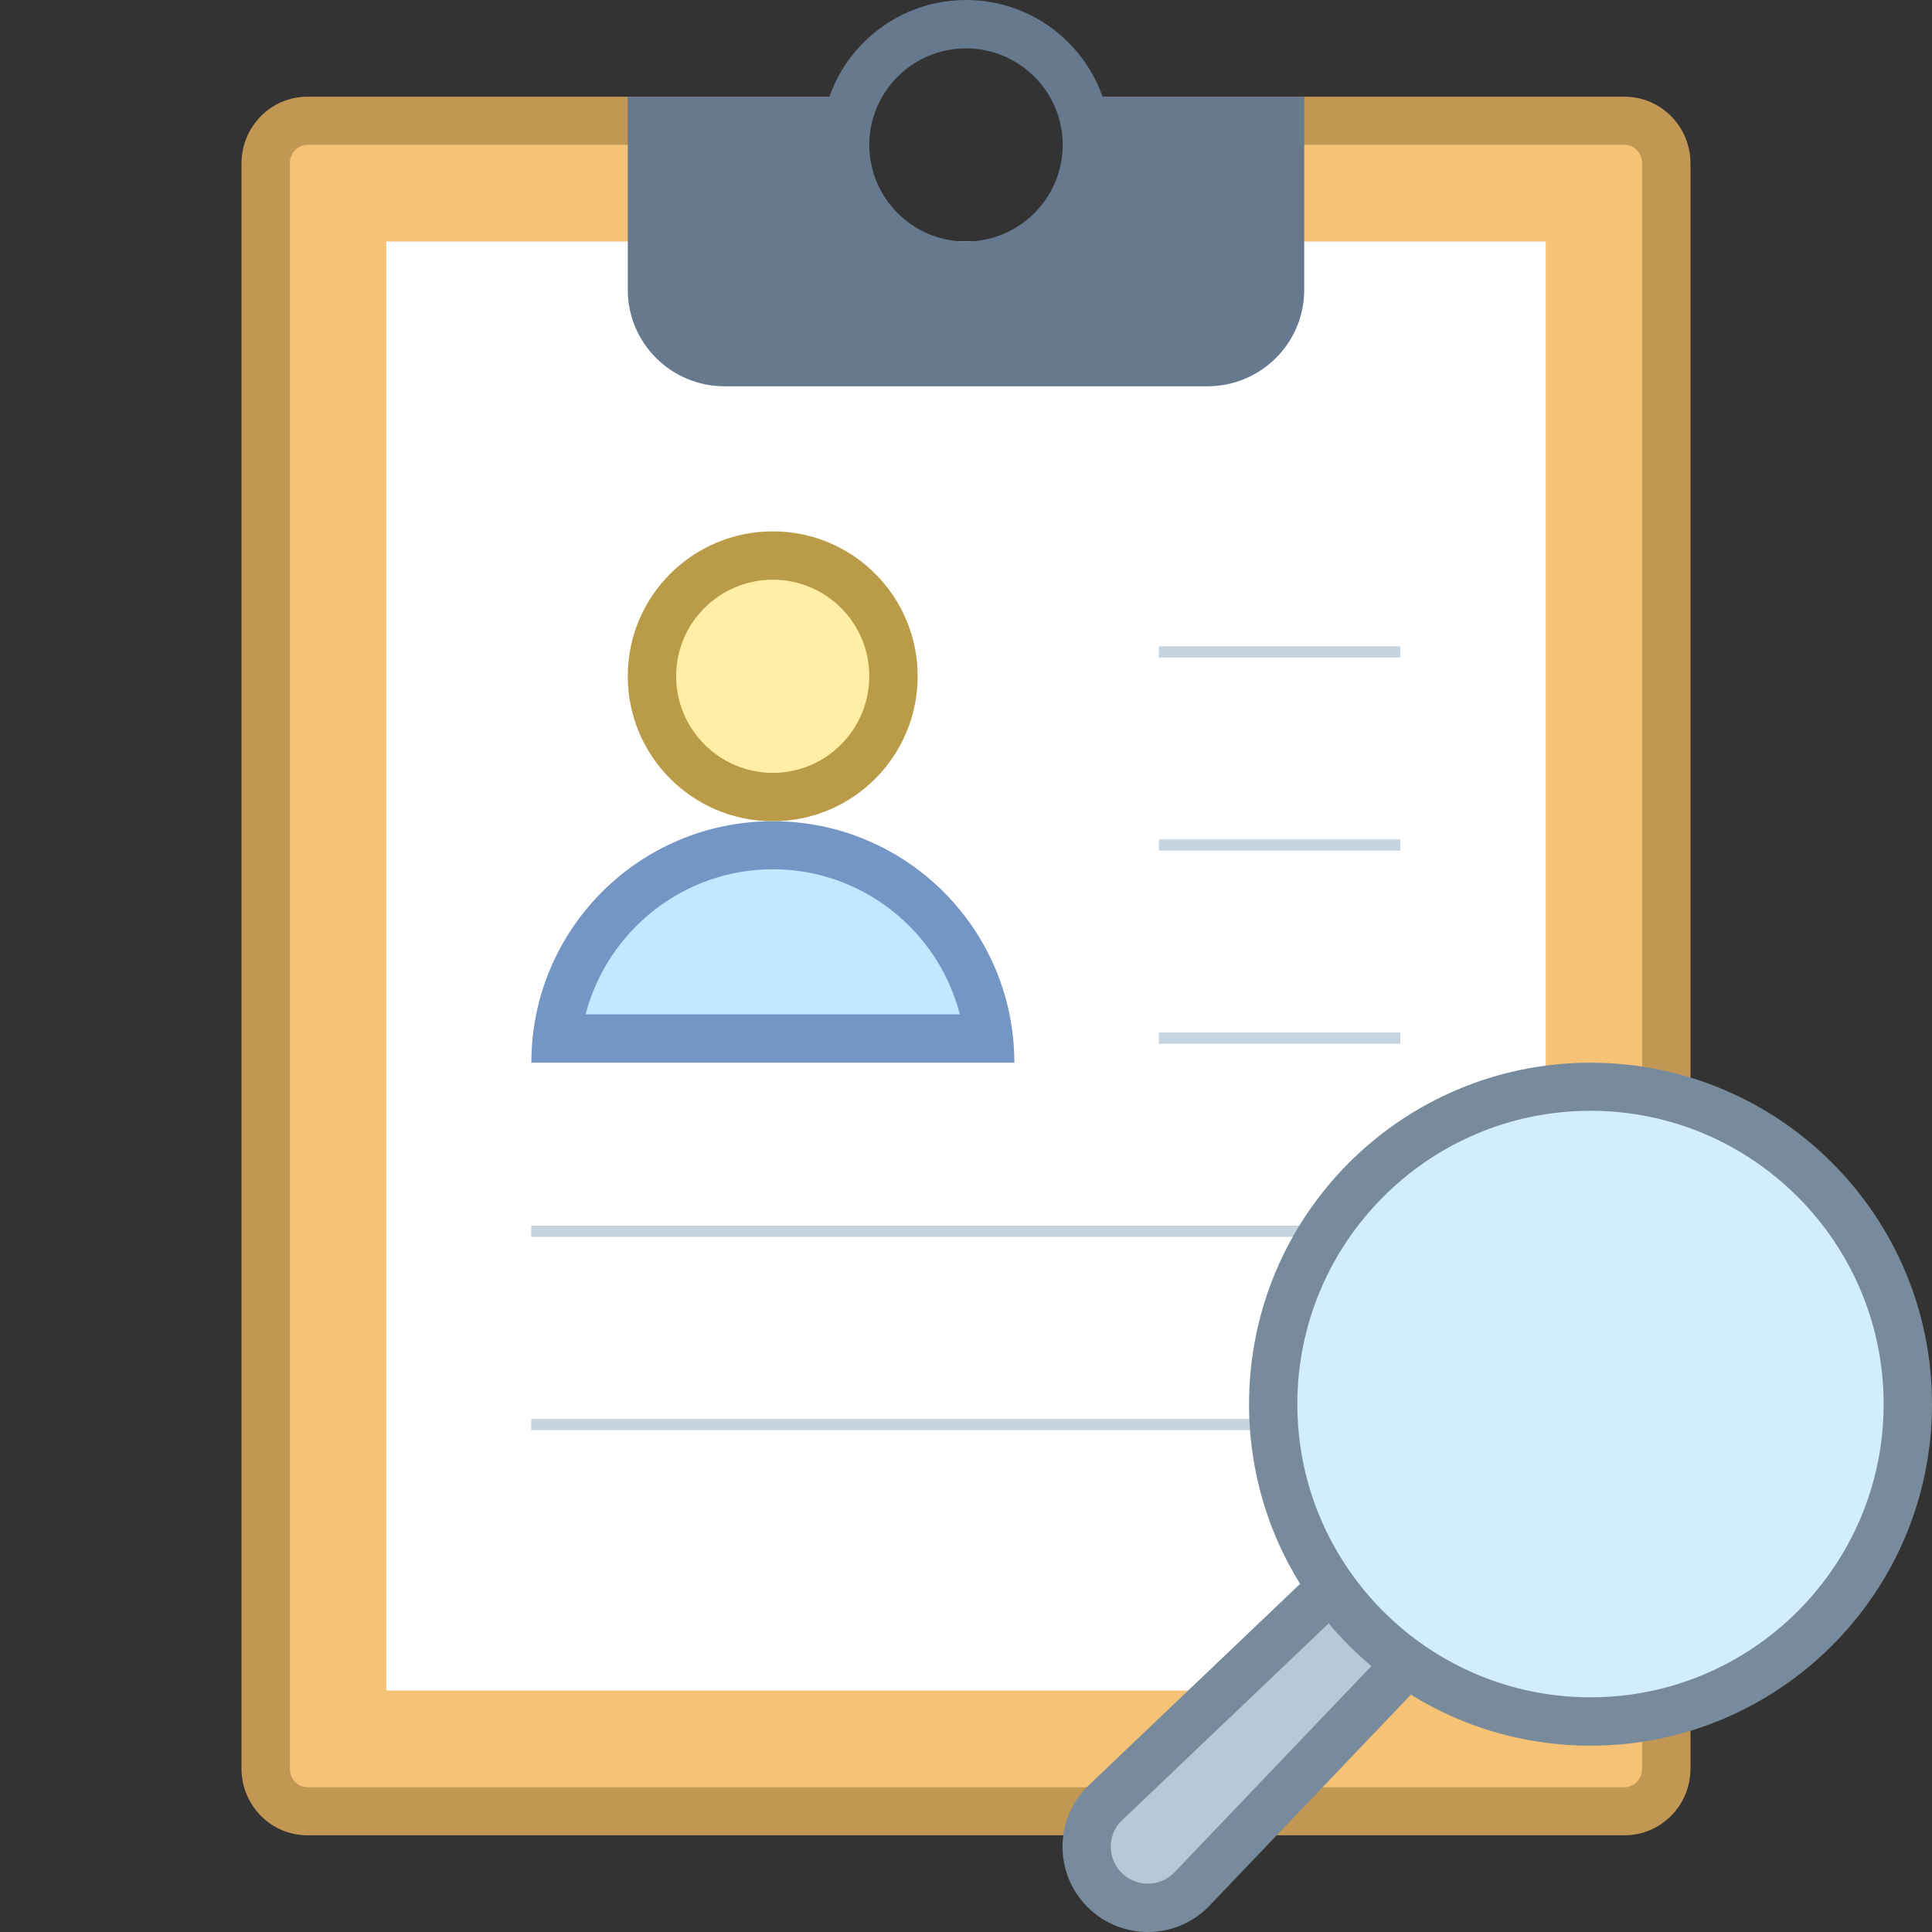
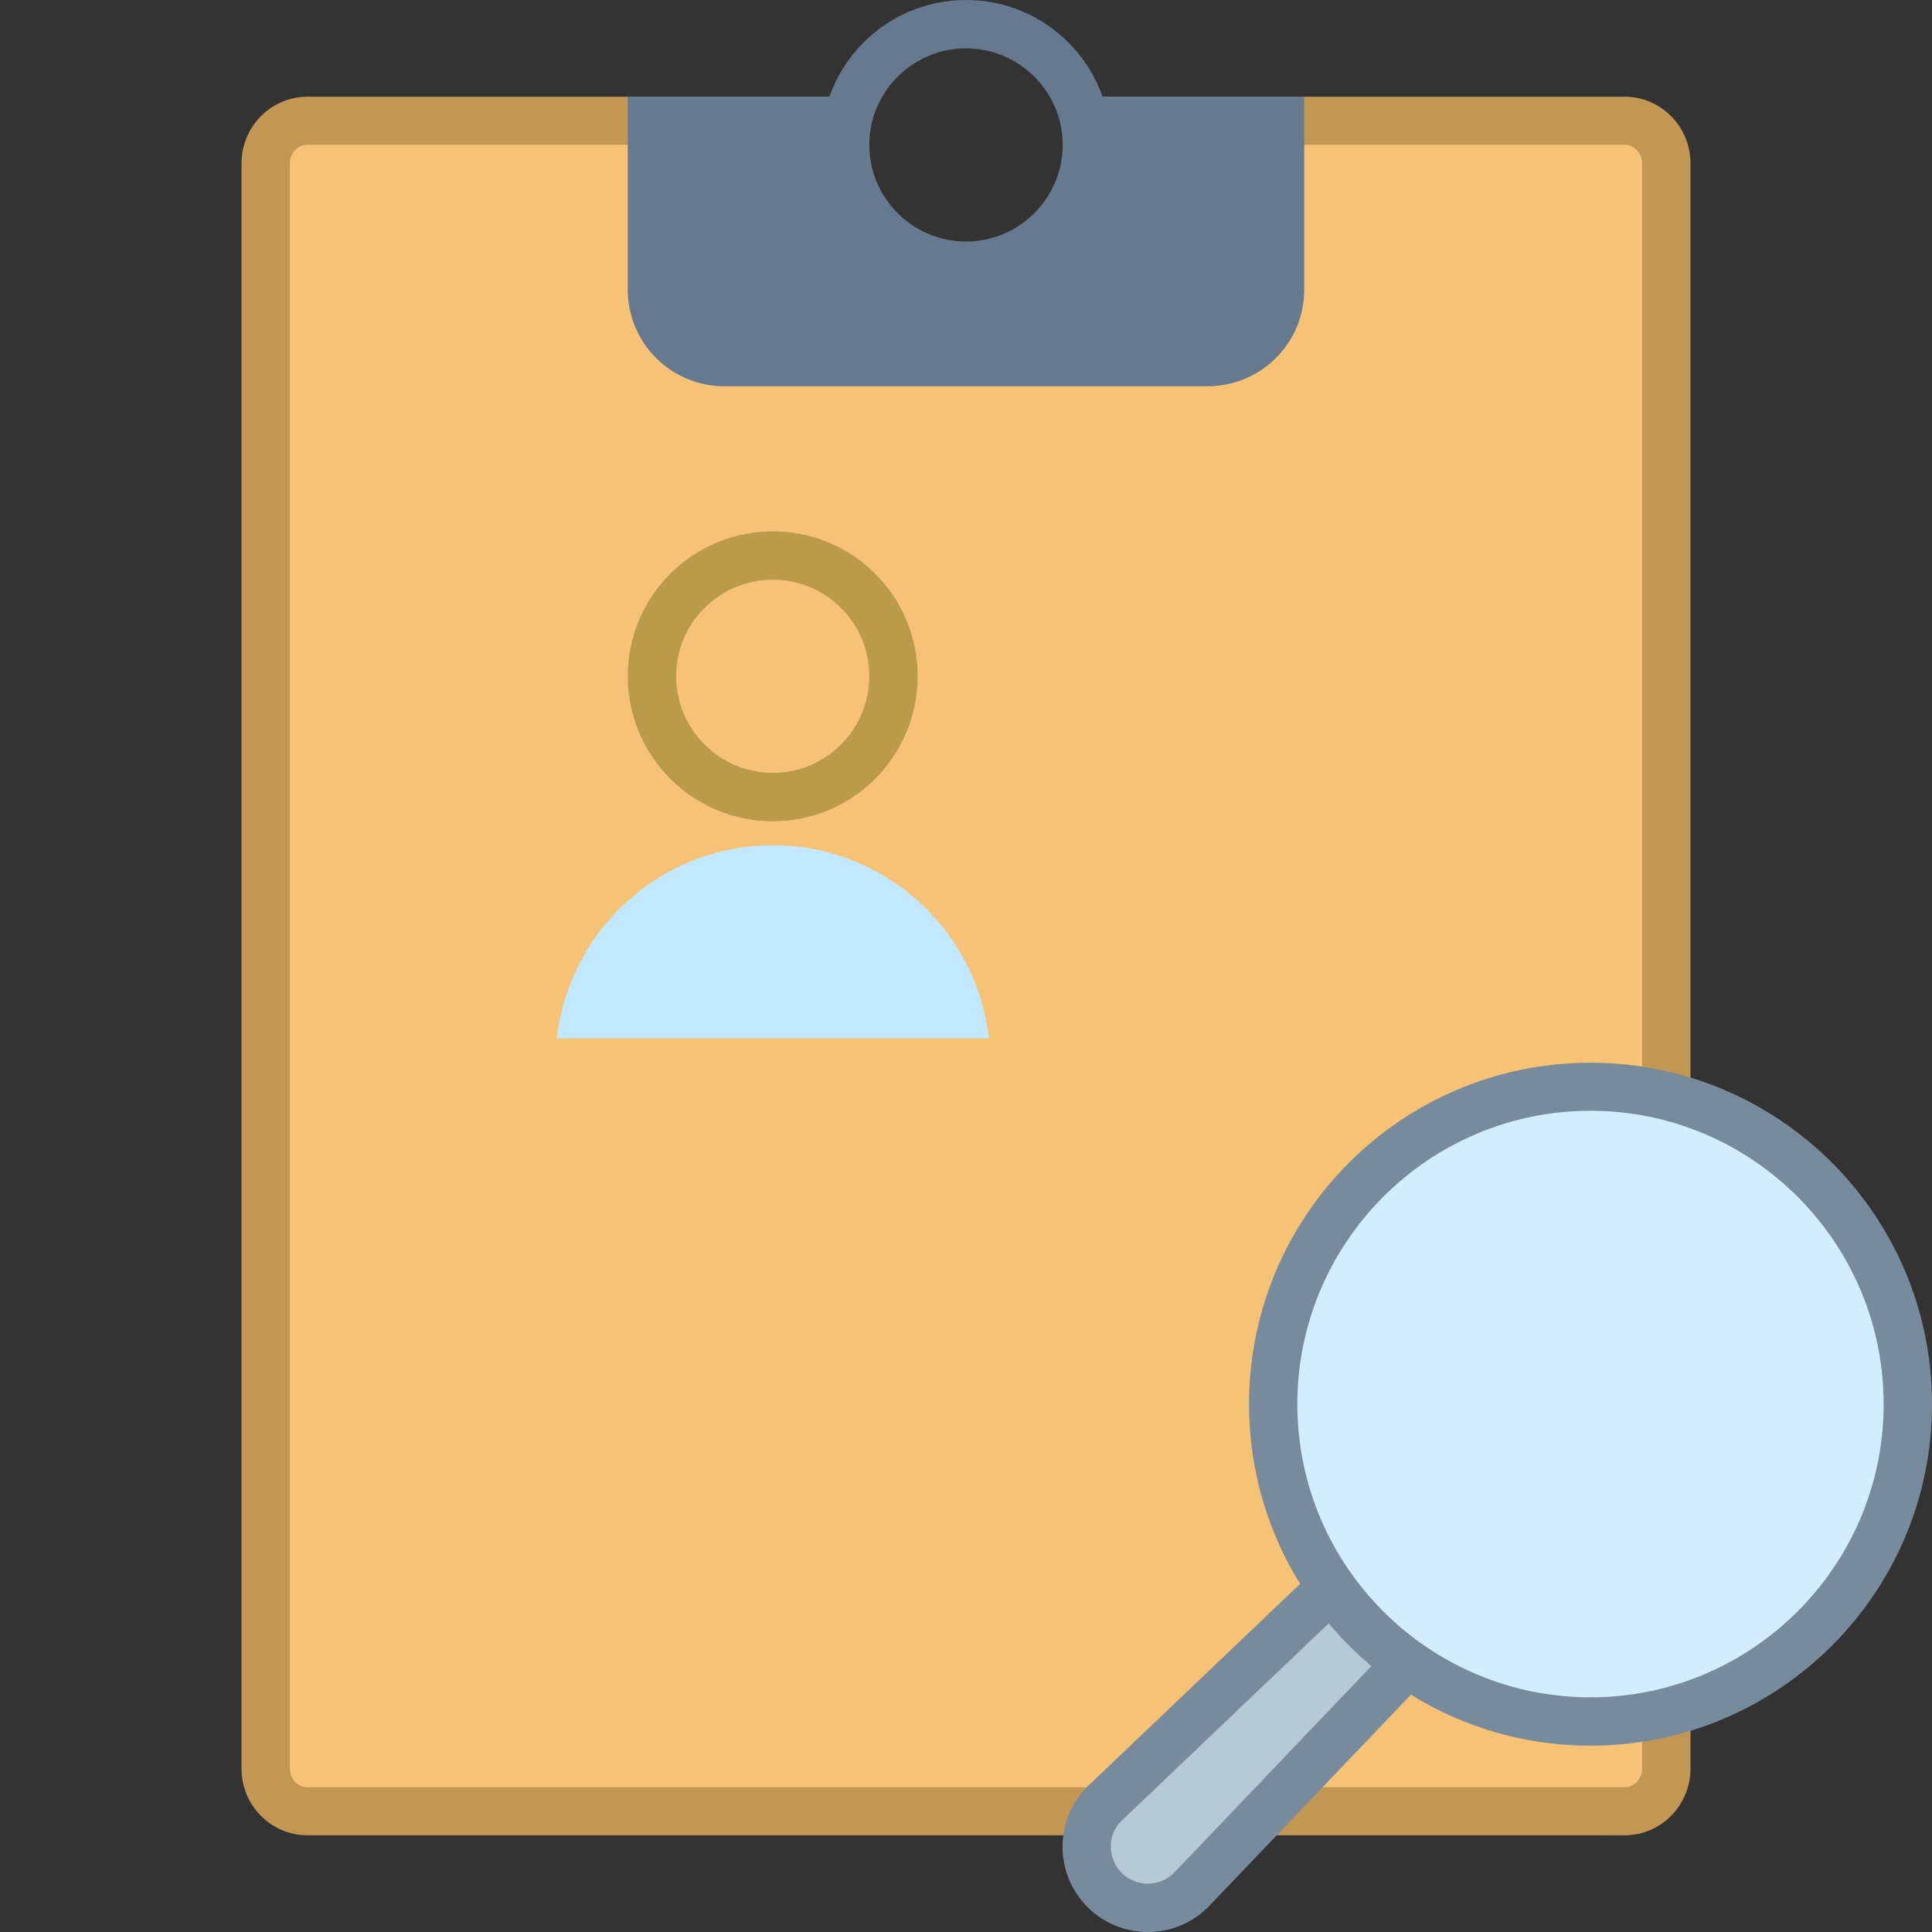
<svg xmlns="http://www.w3.org/2000/svg" width="32pt" height="32pt" viewBox="0 0 32 32" version="1.1">
  <rect x="0" y="0" width="32" height="32" fill="#333333" stroke="none" />
  <g id="surface34004">
    <path style=" stroke:none;fill-rule:nonzero;fill:rgb(96.078%,76.078%,46.275%);fill-opacity:1;" d="M 5.09 30 C 4.711 30 4.398 29.684 4.398 29.293 L 4.398 2.707 C 4.398 2.316 4.711 2 5.09 2 L 13.23 2 C 13.211 2.133 13.199 2.266 13.199 2.398 C 13.199 3.945 14.457 5.199 16 5.199 C 17.543 5.199 18.801 3.945 18.801 2.398 C 18.801 2.266 18.789 2.133 18.77 2 L 26.91 2 C 27.289 2 27.602 2.316 27.602 2.707 L 27.602 29.293 C 27.602 29.684 27.289 30 26.91 30 Z M 5.09 30 " />
    <path style=" stroke:none;fill-rule:nonzero;fill:rgb(76.078%,58.824%,32.549%);fill-opacity:1;" d="M 26.91 2.398 C 27.07 2.398 27.199 2.539 27.199 2.707 L 27.199 29.293 C 27.199 29.461 27.07 29.602 26.91 29.602 L 5.09 29.602 C 4.93 29.602 4.801 29.461 4.801 29.293 L 4.801 2.707 C 4.801 2.539 4.93 2.398 5.09 2.398 L 12.801 2.398 C 12.801 4.164 14.234 5.602 16 5.602 C 17.766 5.602 19.199 4.164 19.199 2.398 L 26.91 2.398 M 26.91 1.602 L 18.254 1.602 C 18.344 1.852 18.398 2.117 18.398 2.398 C 18.398 3.727 17.324 4.801 16 4.801 C 14.676 4.801 13.602 3.727 13.602 2.398 C 13.602 2.117 13.656 1.852 13.746 1.602 L 5.09 1.602 C 4.488 1.602 4 2.098 4 2.707 L 4 29.293 C 4 29.902 4.488 30.398 5.09 30.398 L 26.91 30.398 C 27.512 30.398 28 29.902 28 29.293 L 28 2.707 C 28 2.098 27.512 1.602 26.91 1.602 Z M 26.91 1.602 " />
-     <path style=" stroke:none;fill-rule:nonzero;fill:rgb(100%,100%,100%);fill-opacity:1;" d="M 6.398 4 L 25.602 4 L 25.602 28 L 6.398 28 Z M 6.398 4 " />
-     <path style="fill:none;stroke-width:1;stroke-linecap:butt;stroke-linejoin:miter;stroke:rgb(77.255%,83.137%,87.059%);stroke-opacity:1;stroke-miterlimit:10;" d="M 103.196 58.054 L 124.696 58.054 M 103.196 75.25 L 124.696 75.25 M 103.196 92.446 L 124.696 92.446 M 47.304 109.642 L 124.696 109.642 M 47.304 126.858 L 124.696 126.858 " transform="matrix(0.186,0,0,0.186,0,0)" />
    <path style=" stroke:none;fill-rule:nonzero;fill:rgb(40%,47.451%,56.078%);fill-opacity:1;" d="M 17.832 1.602 C 18.012 2.012 18.062 2.492 17.91 2.996 C 17.711 3.652 17.16 4.18 16.496 4.34 C 15.176 4.656 14 3.664 14 2.398 C 14 2.113 14.062 1.844 14.168 1.602 L 10.398 1.602 L 10.398 4.801 C 10.398 5.684 11.117 6.398 12 6.398 L 20 6.398 C 20.883 6.398 21.602 5.684 21.602 4.801 L 21.602 1.602 Z M 17.832 1.602 " />
    <path style=" stroke:none;fill-rule:nonzero;fill:rgb(40%,47.451%,56.078%);fill-opacity:1;" d="M 16 0.801 C 16.883 0.801 17.602 1.52 17.602 2.398 C 17.602 3.281 16.883 4 16 4 C 15.117 4 14.398 3.281 14.398 2.398 C 14.398 1.52 15.117 0.801 16 0.801 M 16 0 C 14.676 0 13.602 1.074 13.602 2.398 C 13.602 3.727 14.676 4.801 16 4.801 C 17.324 4.801 18.398 3.727 18.398 2.398 C 18.398 1.074 17.324 0 16 0 Z M 16 0 " />
-     <path style=" stroke:none;fill-rule:nonzero;fill:rgb(100%,93.333%,63.922%);fill-opacity:1;" d="M 12.801 9.199 C 11.695 9.199 10.801 10.094 10.801 11.199 C 10.801 12.305 11.695 13.199 12.801 13.199 C 13.906 13.199 14.801 12.305 14.801 11.199 C 14.801 10.094 13.906 9.199 12.801 9.199 Z M 12.801 9.199 " />
    <path style=" stroke:none;fill-rule:nonzero;fill:rgb(72.941%,60.784%,28.235%);fill-opacity:1;" d="M 12.801 9.602 C 13.684 9.602 14.398 10.316 14.398 11.199 C 14.398 12.082 13.684 12.801 12.801 12.801 C 11.918 12.801 11.199 12.082 11.199 11.199 C 11.199 10.316 11.918 9.602 12.801 9.602 M 12.801 8.801 C 11.473 8.801 10.398 9.875 10.398 11.199 C 10.398 12.527 11.473 13.602 12.801 13.602 C 14.125 13.602 15.199 12.527 15.199 11.199 C 15.199 9.875 14.125 8.801 12.801 8.801 Z M 12.801 8.801 " />
    <path style=" stroke:none;fill-rule:nonzero;fill:rgb(76.078%,90.98%,100%);fill-opacity:1;" d="M 9.223 17.199 C 9.422 15.402 10.949 14 12.801 14 C 14.648 14 16.18 15.402 16.379 17.199 Z M 9.223 17.199 " />
-     <path style=" stroke:none;fill-rule:nonzero;fill:rgb(45.49%,58.824%,76.863%);fill-opacity:1;" d="M 12.801 14.398 C 14.289 14.398 15.543 15.422 15.898 16.801 L 9.699 16.801 C 10.059 15.422 11.312 14.398 12.801 14.398 M 12.801 13.602 C 10.59 13.602 8.801 15.391 8.801 17.602 L 16.801 17.602 C 16.801 15.391 15.008 13.602 12.801 13.602 Z M 12.801 13.602 " />
-     <path style=" stroke:none;fill-rule:nonzero;fill:rgb(71.373%,78.824%,83.922%);fill-opacity:1;" d="M 19.012 31.602 C 18.742 31.602 18.488 31.496 18.297 31.305 C 17.902 30.91 17.902 30.266 18.297 29.871 L 23.816 24.609 L 25.031 25.742 L 19.723 31.309 C 19.535 31.496 19.281 31.602 19.012 31.602 Z M 19.012 31.602 " />
+     <path style=" stroke:none;fill-rule:nonzero;fill:rgb(71.373%,78.824%,83.922%);fill-opacity:1;" d="M 19.012 31.602 C 18.742 31.602 18.488 31.496 18.297 31.305 C 17.902 30.91 17.902 30.266 18.297 29.871 L 23.816 24.609 L 25.031 25.742 L 19.723 31.309 C 19.535 31.496 19.281 31.602 19.012 31.602 Z " />
    <path style=" stroke:none;fill-rule:nonzero;fill:rgb(47.059%,54.51%,61.176%);fill-opacity:1;" d="M 23.82 25.16 L 24.465 25.762 L 19.445 31.02 C 19.328 31.137 19.176 31.199 19.012 31.199 C 18.848 31.199 18.695 31.137 18.578 31.02 C 18.34 30.781 18.34 30.395 18.566 30.168 L 23.82 25.16 M 23.816 24.059 L 18.012 29.59 C 17.461 30.141 17.461 31.035 18.012 31.586 C 18.289 31.863 18.652 32 19.012 32 C 19.375 32 19.734 31.863 20.012 31.586 L 25.602 25.73 Z M 23.816 24.059 " />
    <path style=" stroke:none;fill-rule:nonzero;fill:rgb(81.961%,92.941%,100%);fill-opacity:1;" d="M 26.344 28.516 C 23.445 28.516 21.086 26.156 21.086 23.258 C 21.086 20.359 23.445 18 26.344 18 C 29.242 18 31.602 20.359 31.602 23.258 C 31.602 26.156 29.242 28.516 26.344 28.516 Z M 26.344 28.516 " />
    <path style=" stroke:none;fill-rule:nonzero;fill:rgb(47.059%,54.51%,61.176%);fill-opacity:1;" d="M 26.344 18.398 C 29.02 18.398 31.199 20.578 31.199 23.258 C 31.199 25.934 29.02 28.113 26.344 28.113 C 23.664 28.113 21.488 25.934 21.488 23.258 C 21.488 20.578 23.664 18.398 26.344 18.398 M 26.344 17.602 C 23.219 17.602 20.688 20.133 20.688 23.258 C 20.688 26.379 23.219 28.914 26.344 28.914 C 29.465 28.914 32 26.383 32 23.258 C 32 20.133 29.469 17.602 26.344 17.602 Z M 26.344 17.602 " />
  </g>
</svg>